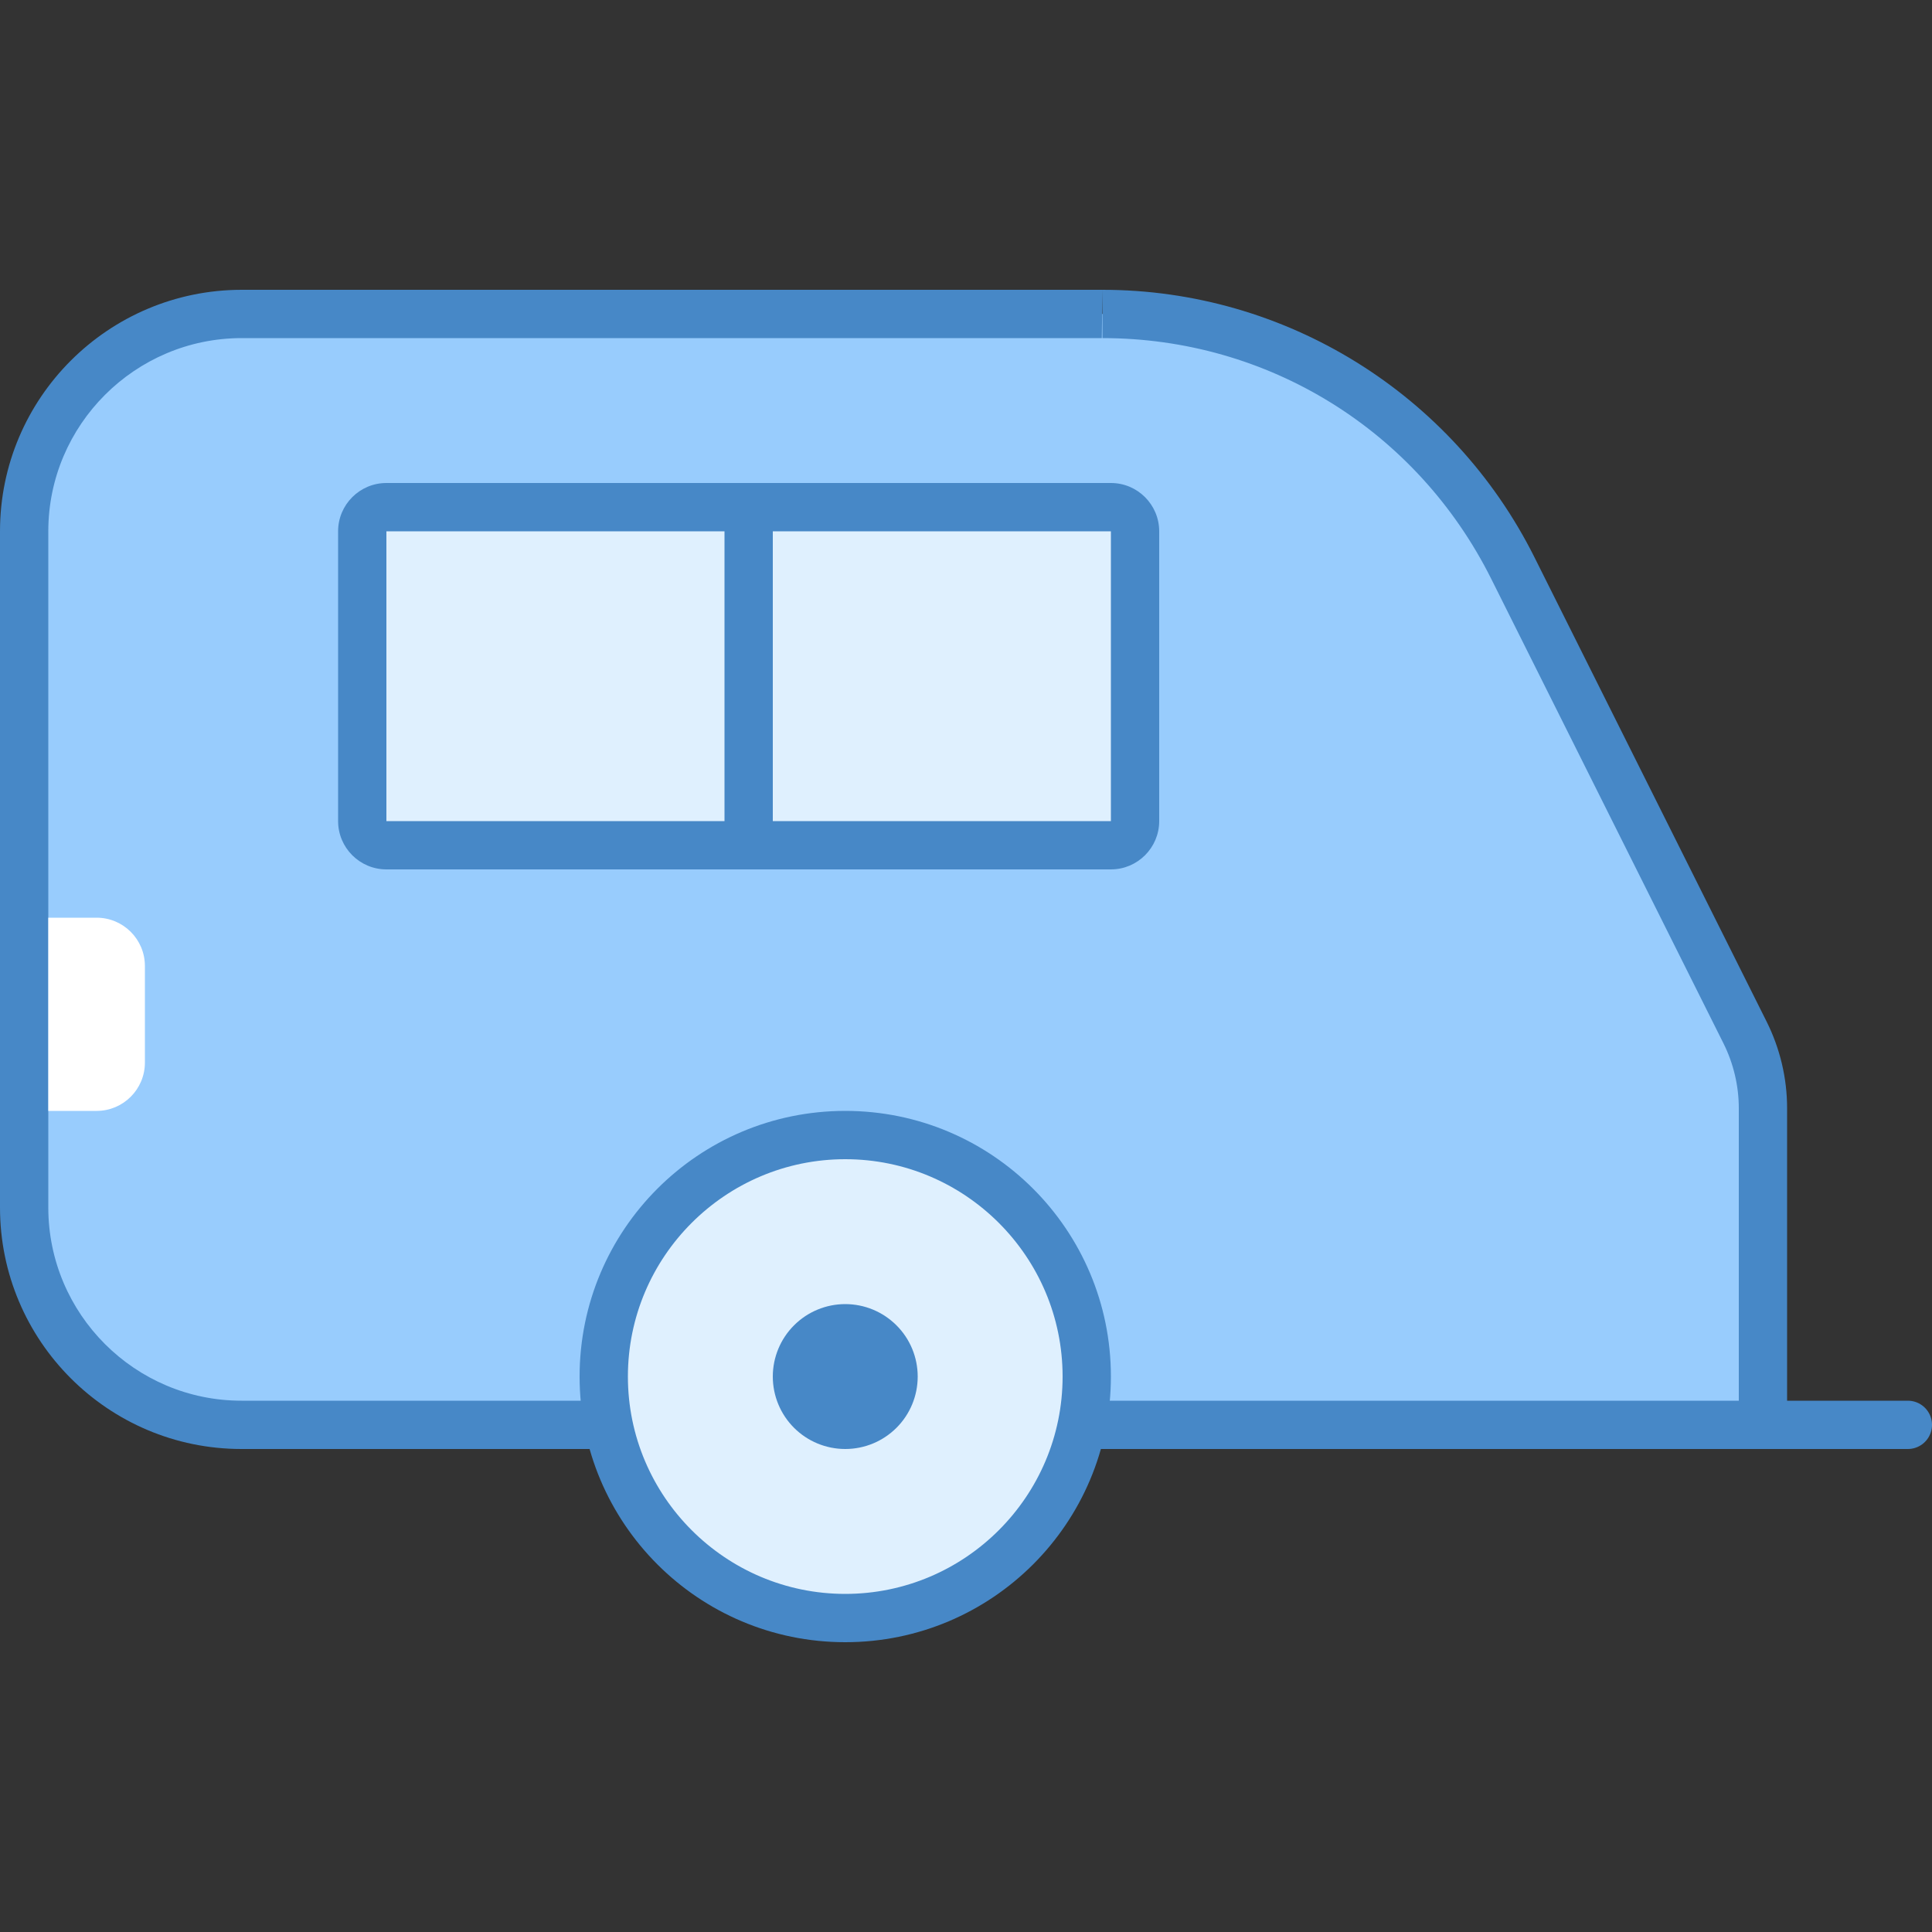
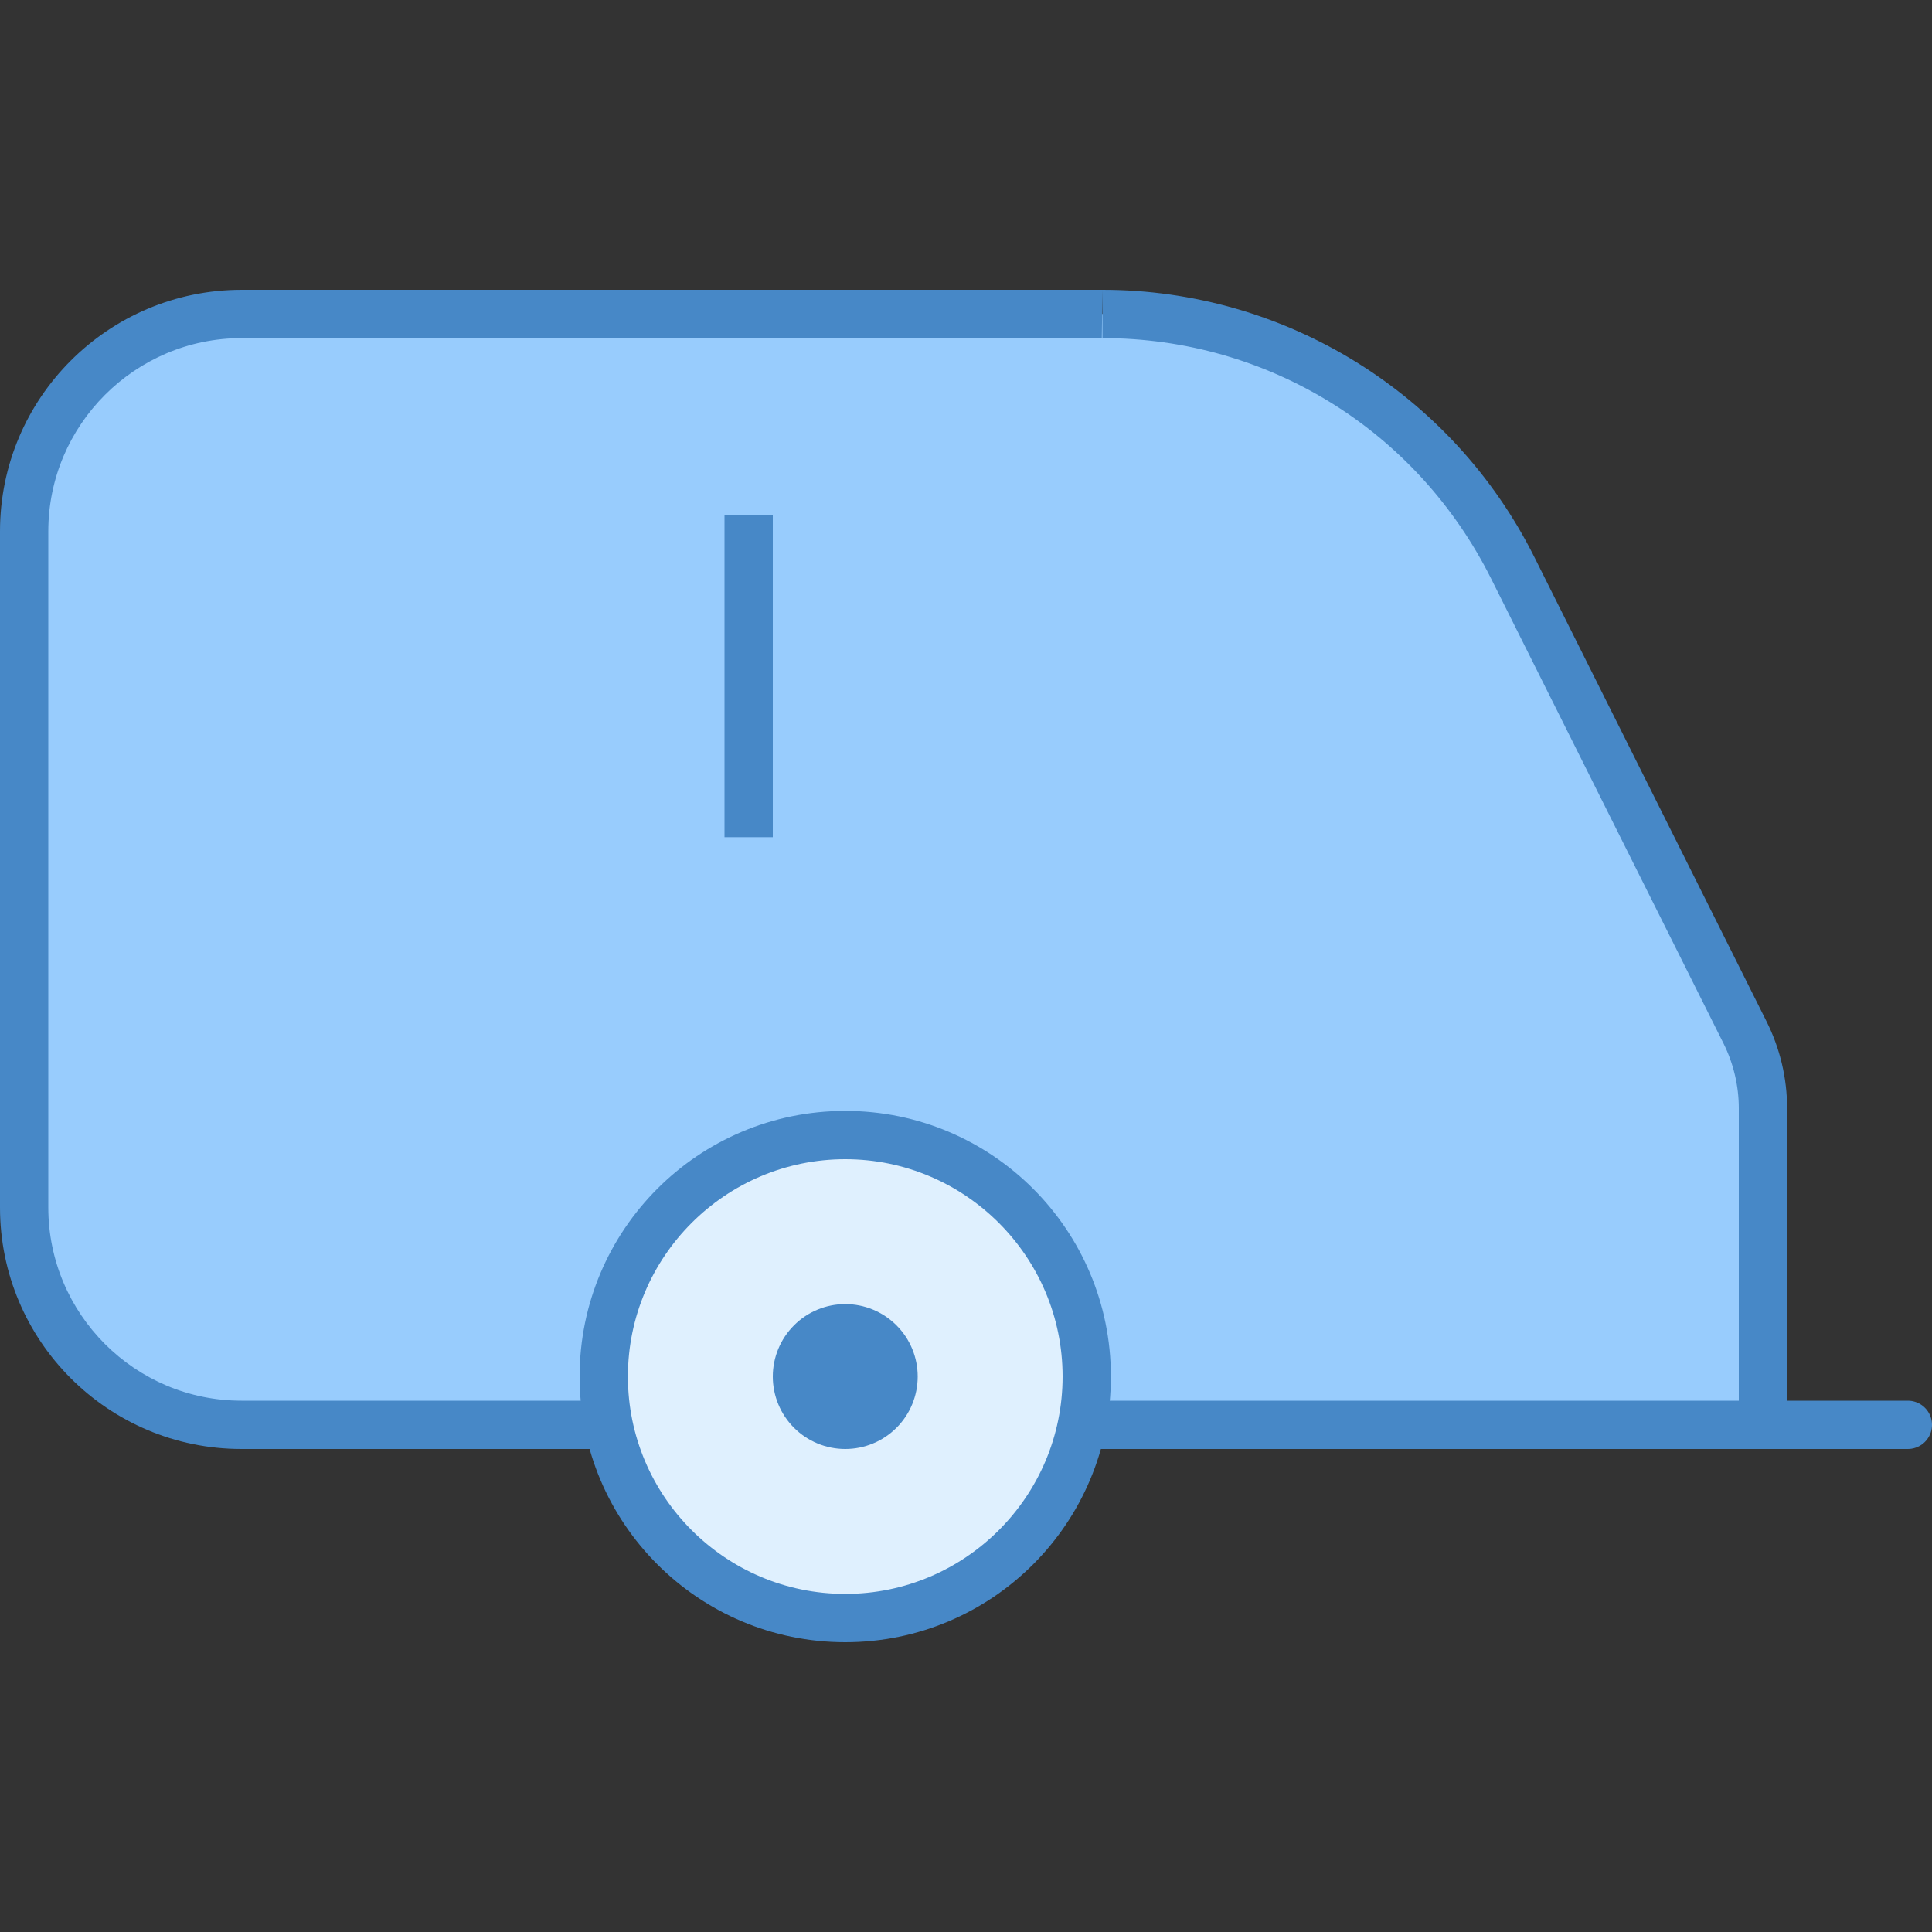
<svg xmlns="http://www.w3.org/2000/svg" width="48" height="48" viewBox="0 0 48 48" fill="none">
  <rect x="0" y="0" width="48" height="48" fill="#333333" stroke="none" />
  <g clip-path="url(#clip0_10942_1717)">
    <path d="M39.6 35.4H47.4" stroke="#4788C7" stroke-width="1.2" stroke-miterlimit="10" stroke-linecap="round" />
    <path d="M6 35.4C3.023 35.4 0.6 32.977 0.6 30V13.2C0.6 10.226 3.023 7.803 6 7.8H27.372C31.732 7.8 35.639 10.219 37.587 14.112L43.357 25.655C43.648 26.234 43.801 26.885 43.801 27.533V35.4H6Z" fill="#98CCFD" />
    <path d="M27.39 7.2V8.4C31.504 8.4 35.204 10.692 37.049 14.381L42.82 25.924C43.068 26.421 43.2 26.977 43.2 27.534V34.8H6C3.353 34.8 1.2 32.647 1.2 30V13.2C1.2 10.558 3.354 8.404 6 8.4H27.374L27.39 7.2ZM27.389 7.2C27.383 7.2 27.377 7.2 27.372 7.2H6C2.689 7.205 0 9.889 0 13.2V30C0 33.313 2.687 36 6 36H44.4V27.534C44.4 26.789 44.226 26.055 43.894 25.387L38.123 13.845C36.089 9.778 31.934 7.2 27.389 7.2Z" fill="#4788C7" />
    <path d="M21 28.2C19.409 28.2 17.883 28.832 16.757 29.958C15.632 31.083 15 32.609 15 34.2C15 35.791 15.632 37.318 16.757 38.443C17.883 39.568 19.409 40.2 21 40.2C22.591 40.2 24.117 39.568 25.243 38.443C26.368 37.318 27 35.791 27 34.2C27 32.609 26.368 31.083 25.243 29.958C24.117 28.832 22.591 28.2 21 28.2Z" fill="#DFF0FE" />
    <path d="M21 28.8C23.977 28.8 26.4 31.222 26.4 34.2C26.4 37.177 23.977 39.6 21 39.6C18.023 39.6 15.6 37.177 15.6 34.2C15.6 31.222 18.023 28.8 21 28.8ZM21 27.6C17.354 27.6 14.4 30.554 14.4 34.2C14.4 37.845 17.354 40.8 21 40.8C24.645 40.8 27.6 37.845 27.6 34.2C27.6 30.554 24.645 27.6 21 27.6Z" fill="#4788C7" />
    <path d="M21 32.4C20.523 32.4 20.065 32.59 19.727 32.928C19.39 33.265 19.2 33.723 19.2 34.2C19.2 34.678 19.39 35.136 19.727 35.473C20.065 35.811 20.523 36 21 36C21.478 36 21.935 35.811 22.273 35.473C22.611 35.136 22.8 34.678 22.8 34.2C22.8 33.723 22.611 33.265 22.273 32.928C21.935 32.59 21.478 32.4 21 32.4Z" fill="#4788C7" />
-     <path d="M9.6 21C9.269 21 9 20.731 9 20.4V13.2C9 12.868 9.269 12.6 9.6 12.6H27.6C27.931 12.6 28.2 12.868 28.2 13.2V20.4C28.2 20.731 27.931 21 27.6 21H9.6Z" fill="#DFF0FE" />
-     <path d="M27.6 13.2V20.4H9.6V13.2H27.6ZM27.6 12H9.6C8.938 12 8.4 12.538 8.4 13.2V20.4C8.4 21.062 8.938 21.6 9.6 21.6H27.6C28.262 21.6 28.8 21.062 28.8 20.4V13.2C28.8 12.538 28.262 12 27.6 12Z" fill="#4788C7" />
    <path d="M18.6 20.8V12.801" stroke="#4788C7" stroke-width="1.2" stroke-miterlimit="10" />
-     <path d="M2.4 27.6H1.2V22.8H2.4C3.063 22.8 3.6 23.337 3.6 24V26.4C3.6 27.062 3.063 27.6 2.4 27.6Z" fill="white" />
  </g>
  <defs>
    <clipPath id="clip0_10942_1717">
      <rect width="48" height="48" fill="white" />
    </clipPath>
  </defs>
</svg>